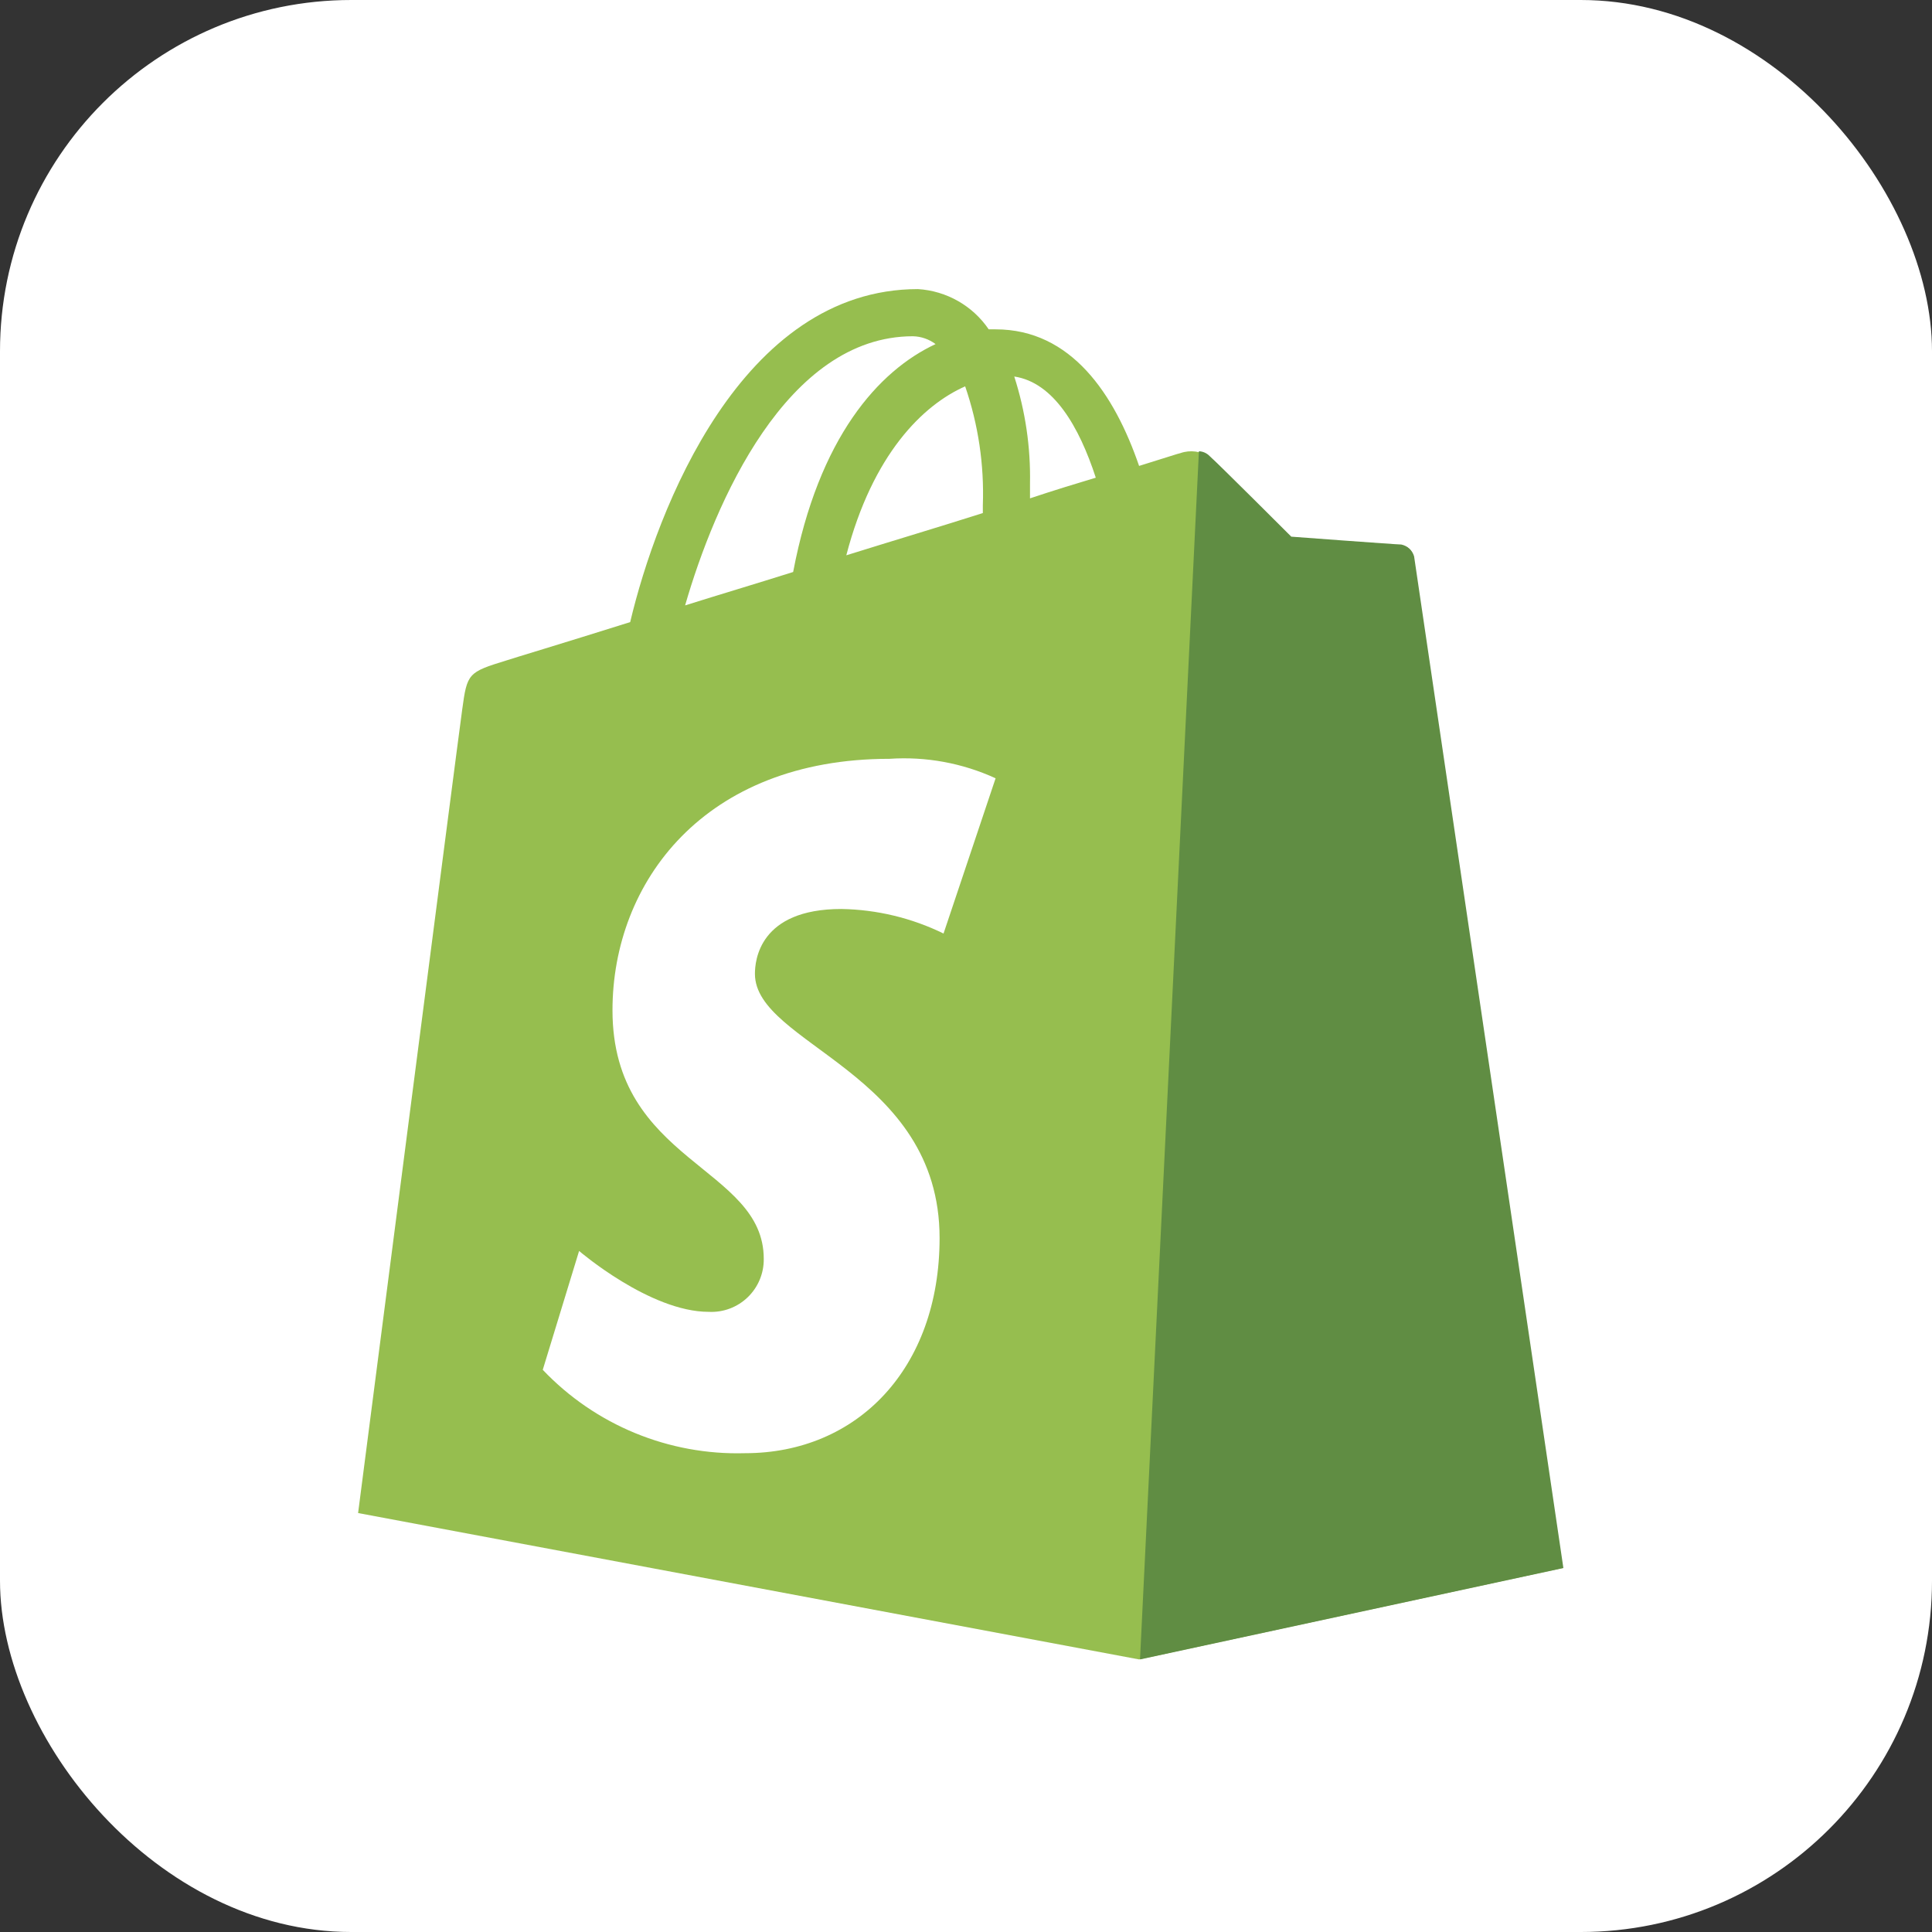
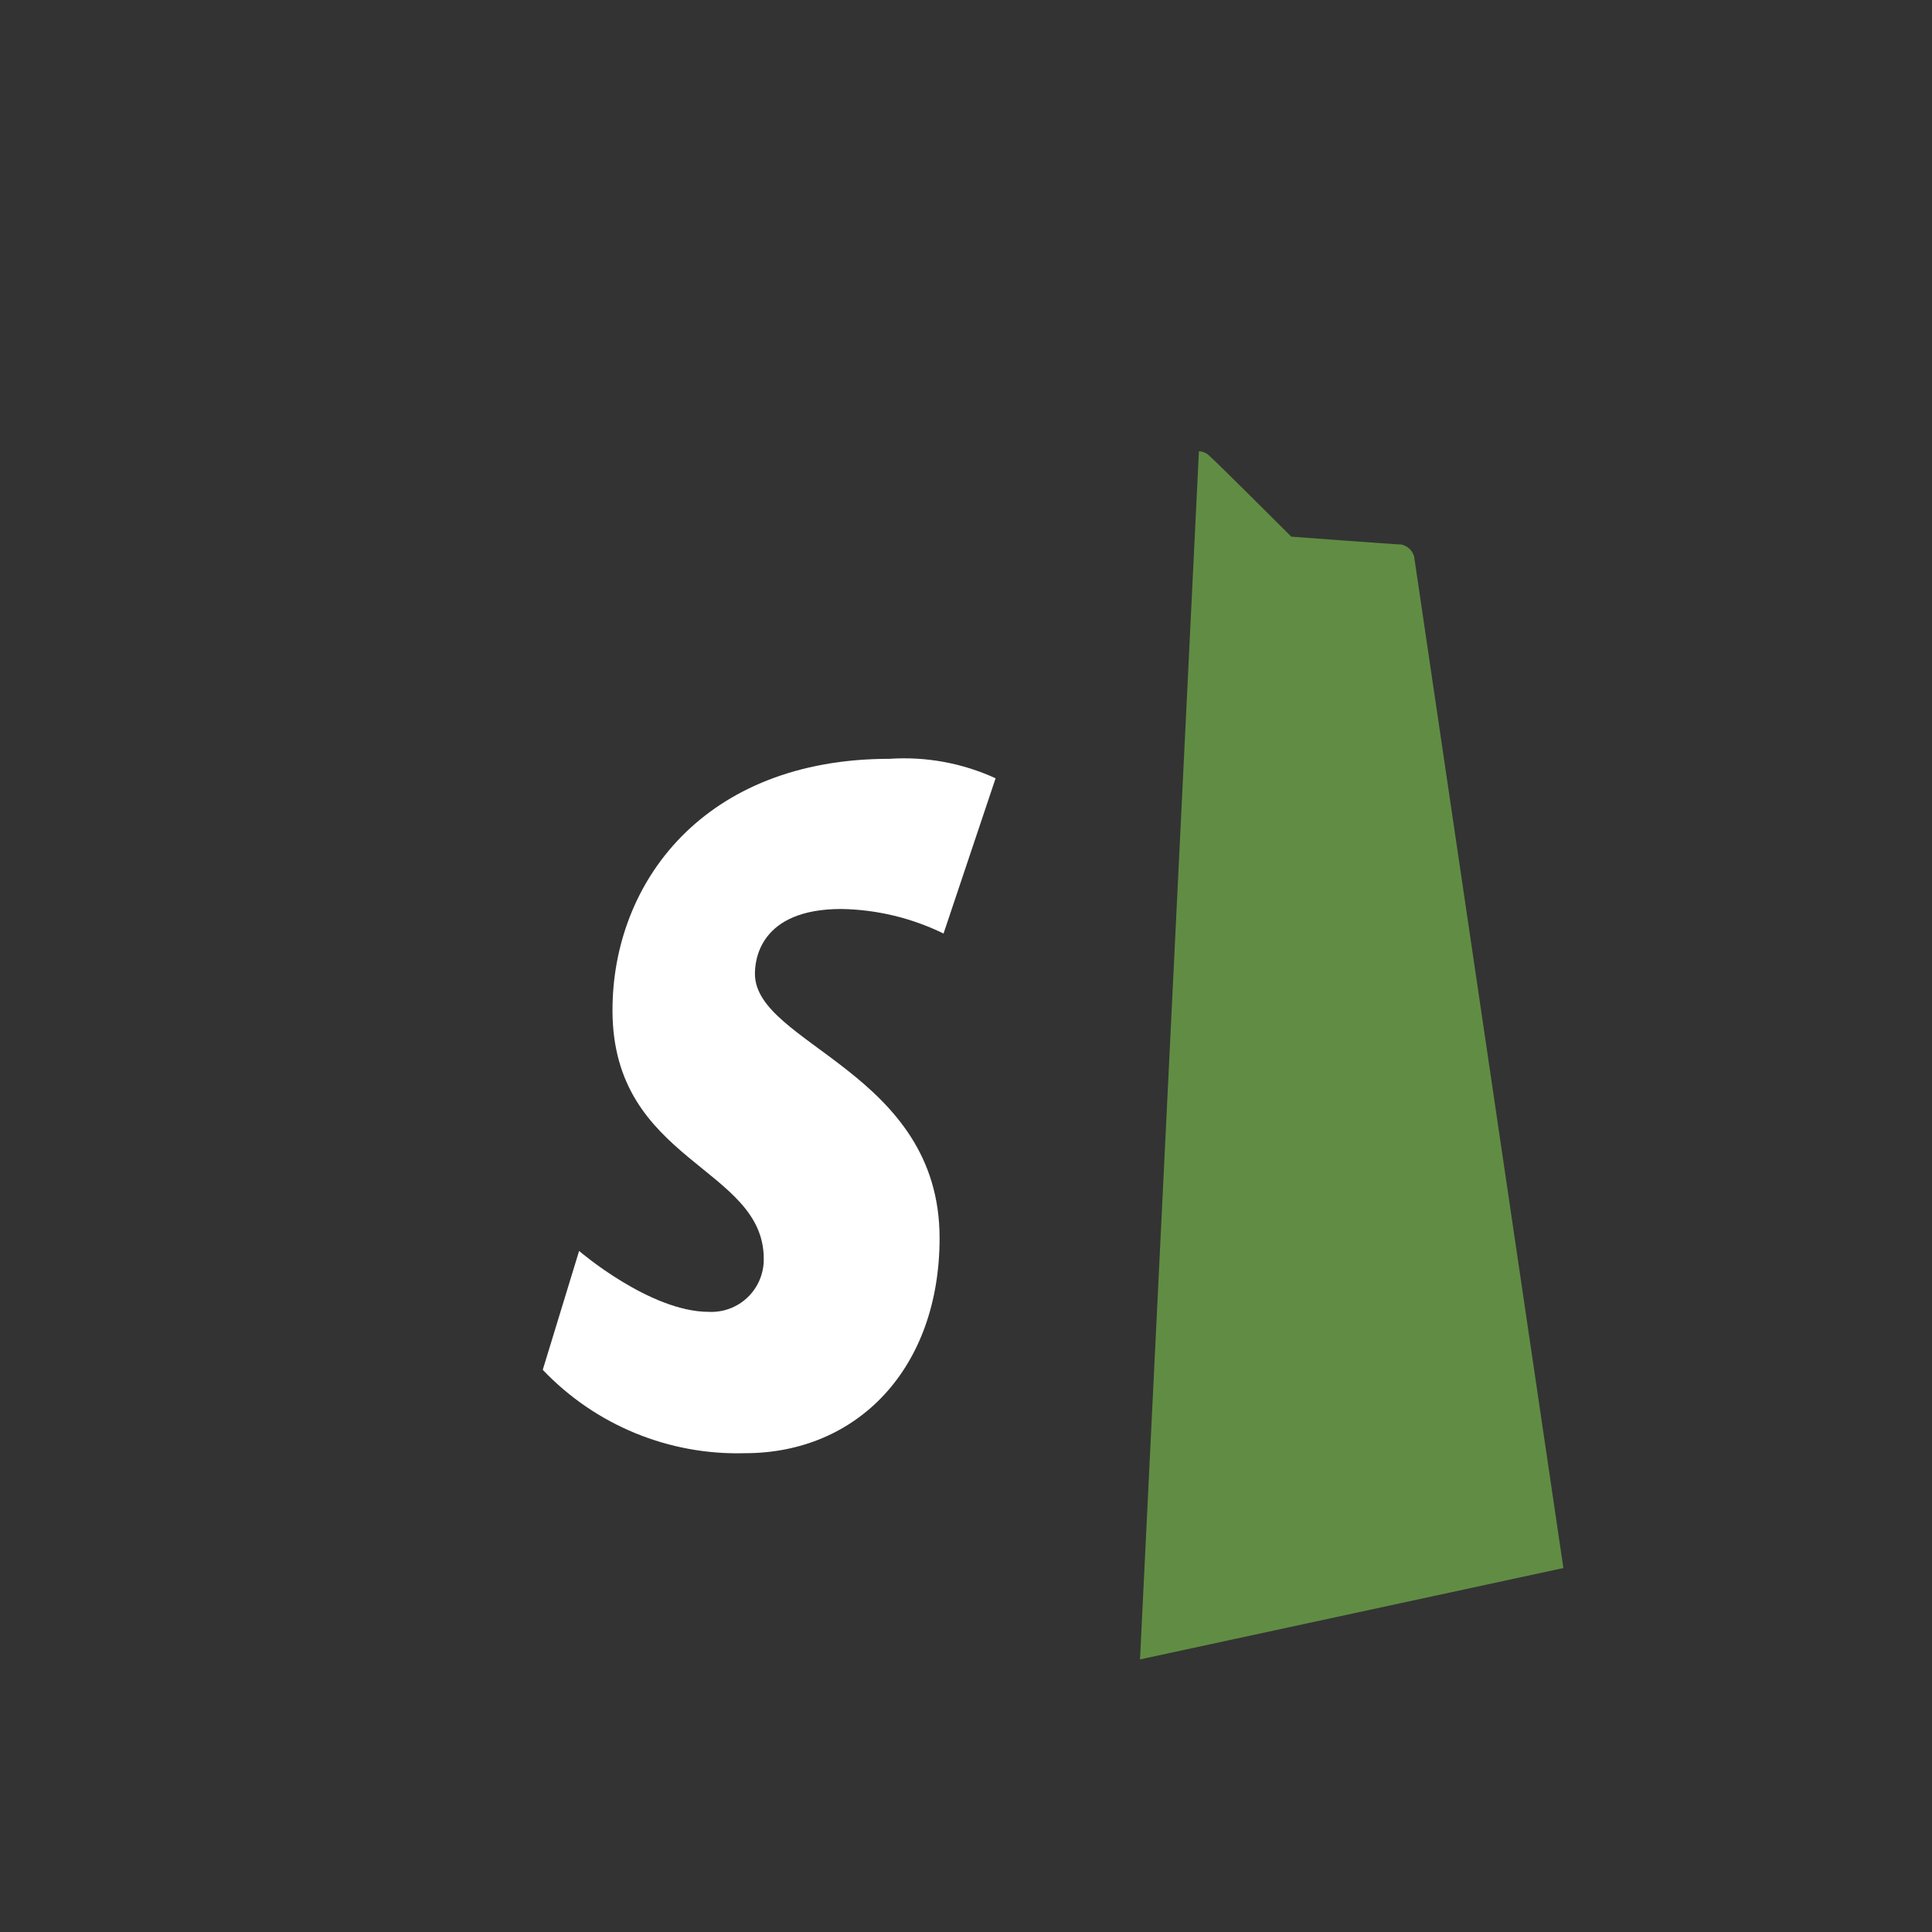
<svg xmlns="http://www.w3.org/2000/svg" width="88px" height="88px" viewBox="0 0 88 88" version="1.1">
  <rect x="0" y="0" width="88" height="88" fill="#333333" stroke="none" />
  <defs />
  <g id="Page-1" stroke="none" stroke-width="1" fill="none" fill-rule="evenodd">
    <g id="icon-shopify-white-bg" fill-rule="nonzero">
      <g id="Group" fill="#FFFFFF">
-         <rect id="Rectangle-path" x="0" y="0" width="88" height="88" rx="16" />
-       </g>
+         </g>
      <g id="Group" transform="translate(16.311, 13.168)">
-         <path d="M48.06,12.169 C48.024,11.897 47.798,11.689 47.523,11.677 C47.299,11.677 42.511,11.32 42.511,11.32 C42.511,11.32 39.201,8.009 38.797,7.653 C38.404,7.38 37.904,7.313 37.452,7.472 C37.408,7.472 36.736,7.696 35.573,8.054 C34.452,4.788 32.483,1.833 29.037,1.833 L28.724,1.833 C27.992,0.757 26.802,0.081 25.503,0 C17.449,0 13.602,10.068 12.393,15.168 C9.261,16.153 7.024,16.823 6.756,16.914 C5.01,17.451 4.966,17.495 4.742,19.15 C4.564,20.402 0,55.749 0,55.749 L35.571,62.416 L54.855,58.254 C54.855,58.21 48.097,12.484 48.06,12.169 Z M33.601,8.59 C32.707,8.859 31.677,9.172 30.604,9.531 L30.604,8.859 C30.636,7.205 30.394,5.557 29.887,3.982 C31.677,4.251 32.842,6.263 33.601,8.59 Z M27.651,4.43 C28.249,6.17 28.522,8.005 28.456,9.844 L28.456,10.201 C26.492,10.827 24.385,11.454 22.237,12.125 C23.44,7.517 25.727,5.28 27.651,4.43 Z M25.274,2.148 C25.646,2.157 26.005,2.282 26.303,2.505 C23.708,3.714 20.979,6.756 19.816,12.886 C18.113,13.423 16.459,13.915 14.895,14.407 C16.238,9.753 19.512,2.148 25.274,2.148 Z" id="Shape" fill="#96BE4F" />
        <path d="M47.516,11.634 C47.292,11.634 42.505,11.276 42.505,11.276 C42.505,11.276 39.194,7.966 38.791,7.61 C38.662,7.474 38.485,7.393 38.298,7.386 L35.615,62.416 L54.899,58.254 C54.899,58.254 48.143,12.49 48.099,12.171 C48.018,11.898 47.794,11.692 47.516,11.634 L47.516,11.634 Z" id="Shape" fill="#608D43" />
        <path d="M29.037,22.282 L26.666,29.353 C25.216,28.644 23.627,28.262 22.013,28.235 C18.255,28.235 18.075,30.606 18.075,31.188 C18.075,34.409 26.486,35.662 26.486,43.223 C26.486,49.174 22.728,53.023 17.628,53.023 C14.155,53.124 10.804,51.743 8.411,49.225 L10.066,43.811 C10.066,43.811 13.288,46.585 15.972,46.585 C16.631,46.618 17.273,46.377 17.748,45.919 C18.222,45.461 18.486,44.828 18.477,44.169 C18.477,39.963 11.587,39.785 11.587,32.849 C11.587,27.032 15.748,21.395 24.204,21.395 C25.864,21.283 27.525,21.588 29.037,22.282 Z" id="Shape" fill="#FFFFFF" />
      </g>
    </g>
  </g>
</svg>